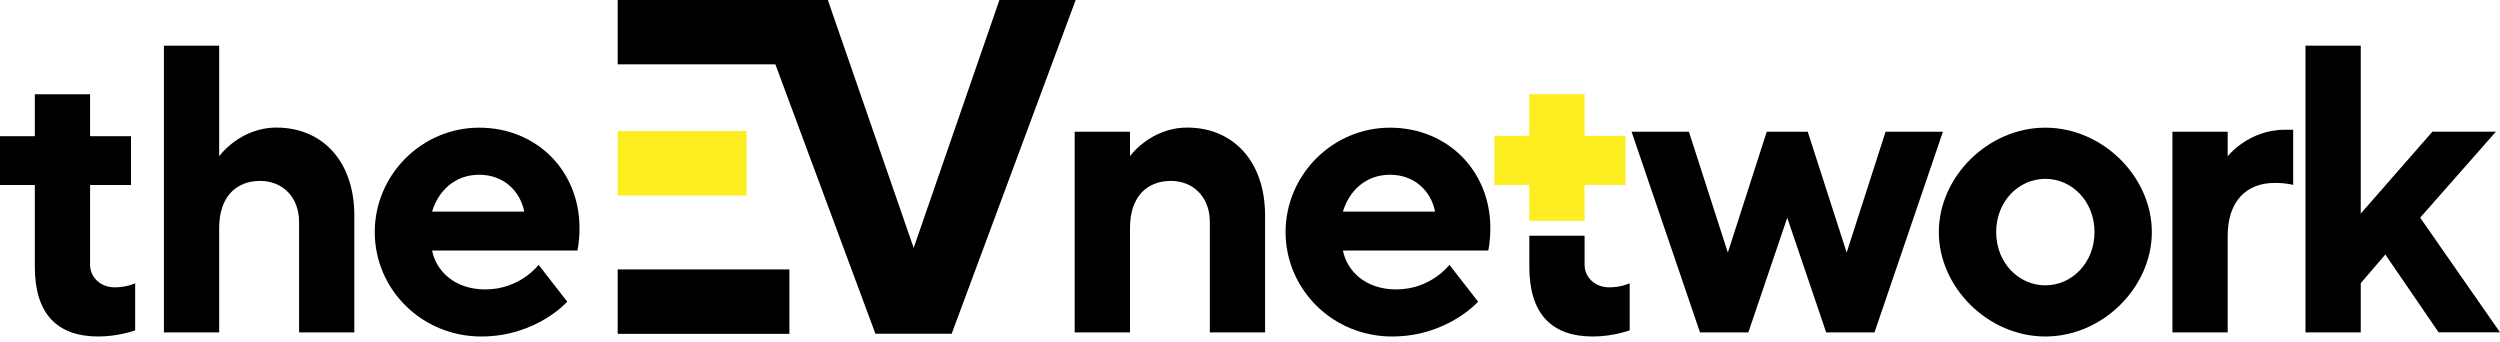
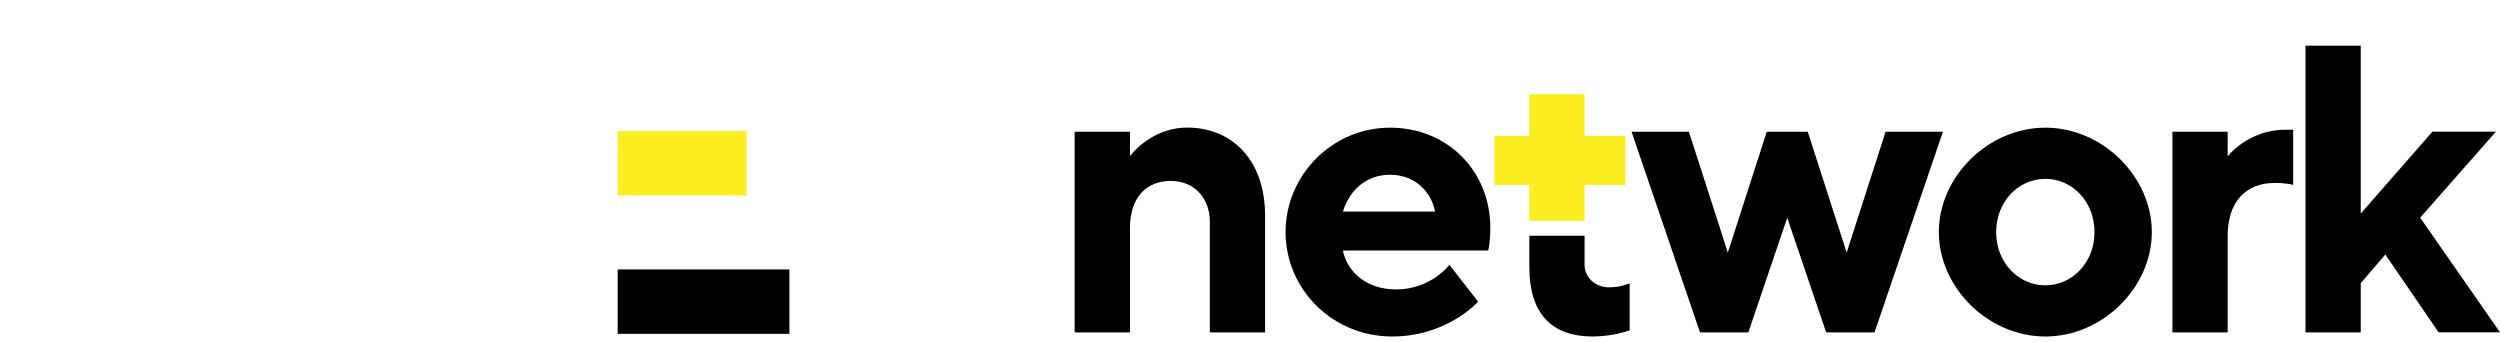
<svg xmlns="http://www.w3.org/2000/svg" width="300px" height="41px" viewBox="0 0 300 41" version="1.1">
  <title>the-ev-network</title>
  <g id="Page-1" stroke="none" stroke-width="1" fill="none" fill-rule="evenodd">
    <g id="the-ev-network" fill-rule="nonzero">
      <g id="Group" transform="translate(74.12, 11.3)" fill="#FCEE21">
        <rect id="Rectangle" x="1.42108547e-14" y="4.43" width="15.46" height="7.73" />
        <polygon id="Path" points="116.03 5 116.03 3.55271368e-15 109.39 3.55271368e-15 109.39 5 105.21 5 105.21 10.89 109.39 10.89 109.39 15.2 116.03 15.2 116.03 10.89 120.94 10.89 120.94 5" />
      </g>
      <g id="Group" fill="#000000">
-         <polygon id="Path" points="90.18 0 99.34 0 109.64 29.75 119.93 0 129.08 0 114.2 40.05 105.05 40.05" />
-         <rect id="Rectangle" x="74.12" y="0" width="20.03" height="7.72" />
        <rect id="Rectangle" x="74.12" y="32.33" width="20.61" height="7.73" />
        <path d="M193.1,34.48 C191.38,34.48 190.15,33.25 190.15,31.78 L190.15,28.29 L183.52,28.29 L183.52,32.03 C183.52,37.68 186.22,40.38 191.14,40.38 C193.6,40.38 195.56,39.64 195.56,39.64 L195.56,33.99 C195.56,33.99 194.58,34.48 193.1,34.48 L193.1,34.48 Z" id="Path" />
        <path d="M135.59,18.75 C135.59,18.75 138.05,15.31 142.47,15.31 C147.88,15.31 151.81,19.24 151.81,25.88 L151.81,39.89 L145.18,39.89 L145.18,26.62 C145.18,23.67 143.21,21.71 140.51,21.71 C137.56,21.71 135.6,23.68 135.6,27.36 L135.6,39.89 L128.96,39.89 L128.96,15.81 L135.6,15.81 L135.6,18.76 L135.59,18.75 Z" id="Path" />
        <path d="M161.15,30.06 C161.64,32.52 163.85,34.73 167.54,34.73 C171.72,34.73 173.93,31.78 173.93,31.78 L177.37,36.2 C177.37,36.2 173.68,40.38 167.05,40.38 C159.92,40.38 154.27,34.73 154.27,27.85 C154.27,20.97 159.92,15.32 166.8,15.32 C173.68,15.32 178.84,20.48 178.84,27.36 C178.84,29.08 178.59,30.06 178.59,30.06 L161.14,30.06 L161.15,30.06 Z M161.15,25.39 L172.21,25.39 C171.72,22.93 169.75,20.97 166.8,20.97 C163.85,20.97 161.89,22.94 161.15,25.39 Z" id="Shape" />
        <polygon id="Path" points="216.93 15.81 221.6 30.31 226.27 15.81 233.15 15.81 224.94 39.89 219.14 39.89 214.47 26.13 209.8 39.89 204 39.89 195.79 15.81 202.67 15.81 207.34 30.31 212.01 15.81 216.93 15.81" />
        <path d="M245.44,40.38 C238.56,40.38 232.66,34.48 232.66,27.85 C232.66,21.22 238.56,15.32 245.44,15.32 C252.32,15.32 258.22,21.22 258.22,27.85 C258.22,34.48 252.32,40.38 245.44,40.38 L245.44,40.38 Z M245.44,34.24 C248.63,34.24 251.34,31.54 251.34,27.85 C251.34,24.16 248.64,21.46 245.44,21.46 C242.24,21.46 239.54,24.16 239.54,27.85 C239.54,31.54 242.24,34.24 245.44,34.24 Z" id="Shape" />
        <path d="M275.18,22.19 C275.18,22.19 274.44,21.95 272.97,21.95 C269.53,21.95 267.32,24.16 267.32,28.34 L267.32,39.89 L260.69,39.89 L260.69,15.81 L267.32,15.81 L267.32,18.76 C267.32,18.76 269.78,15.57 274.2,15.57 L275.18,15.57 L275.18,22.2 L275.18,22.19 Z" id="Path" />
        <polygon id="Path" points="283.29 33.99 283.29 39.89 276.66 39.89 276.66 5.48 283.29 5.48 283.29 25.63 291.89 15.8 299.51 15.8 290.42 26.12 300 39.88 292.63 39.88 286.24 30.54 283.29 33.98" />
-         <path d="M26.3,18.75 C26.3,18.75 28.76,15.31 33.18,15.31 C38.59,15.31 42.52,19.24 42.52,25.88 L42.52,39.89 L35.89,39.89 L35.89,26.62 C35.89,23.67 33.92,21.71 31.22,21.71 C28.27,21.71 26.3,23.68 26.3,27.36 L26.3,39.89 L19.67,39.89 L19.67,5.48 L26.3,5.48 L26.3,18.75 L26.3,18.75 Z" id="Path" />
-         <path d="M51.85,30.06 C52.34,32.52 54.55,34.73 58.24,34.73 C62.42,34.73 64.63,31.78 64.63,31.78 L68.07,36.2 C68.07,36.2 64.38,40.38 57.75,40.38 C50.62,40.38 44.97,34.73 44.97,27.85 C44.97,20.97 50.62,15.32 57.5,15.32 C64.38,15.32 69.54,20.48 69.54,27.36 C69.54,29.08 69.29,30.06 69.29,30.06 L51.84,30.06 L51.85,30.06 Z M51.85,25.39 L62.91,25.39 C62.42,22.93 60.45,20.97 57.5,20.97 C54.55,20.97 52.59,22.94 51.85,25.39 Z" id="Shape" />
-         <path d="M13.76,34.48 C12.04,34.48 10.81,33.25 10.81,31.78 L10.81,22.2 L15.72,22.2 L15.72,16.34 L10.81,16.34 L10.81,11.31 L4.18,11.31 L4.18,16.34 L0,16.34 L0,22.2 L4.18,22.2 L4.18,32.03 C4.18,37.68 6.88,40.38 11.8,40.38 C14.26,40.38 16.22,39.64 16.22,39.64 L16.22,33.99 C16.22,33.99 15.24,34.48 13.76,34.48 Z" id="Path" />
      </g>
    </g>
  </g>
</svg>